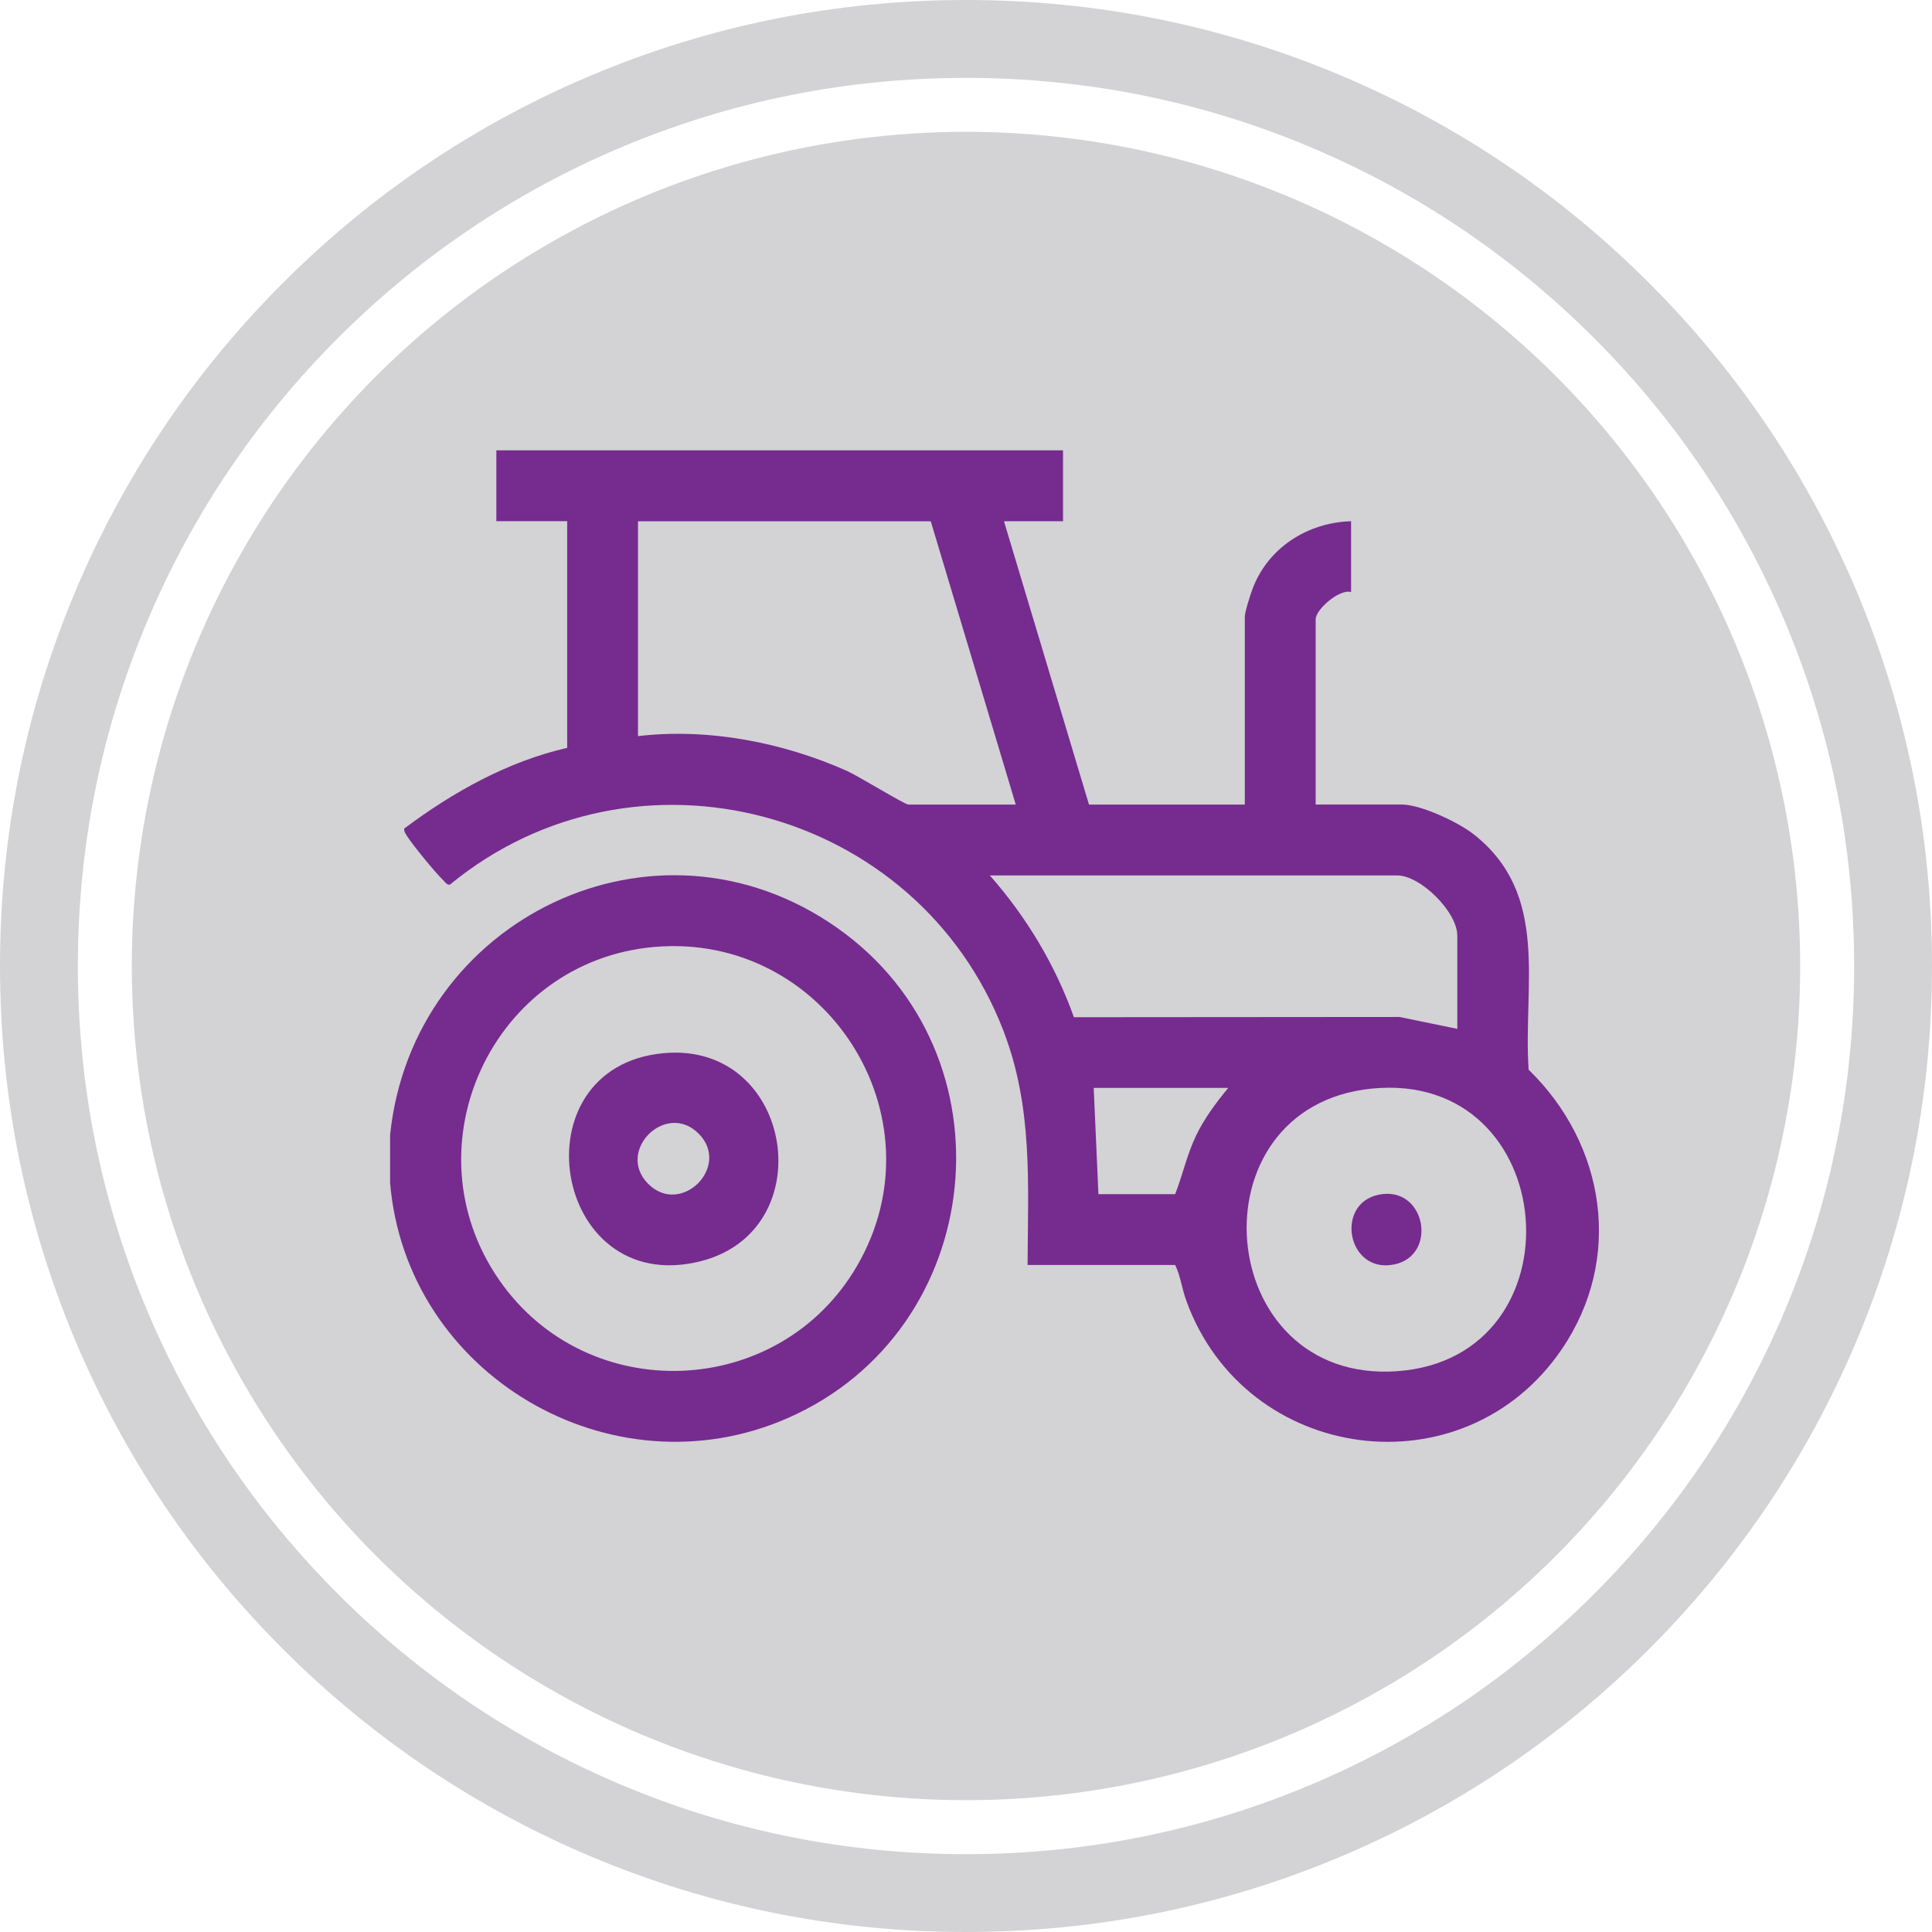
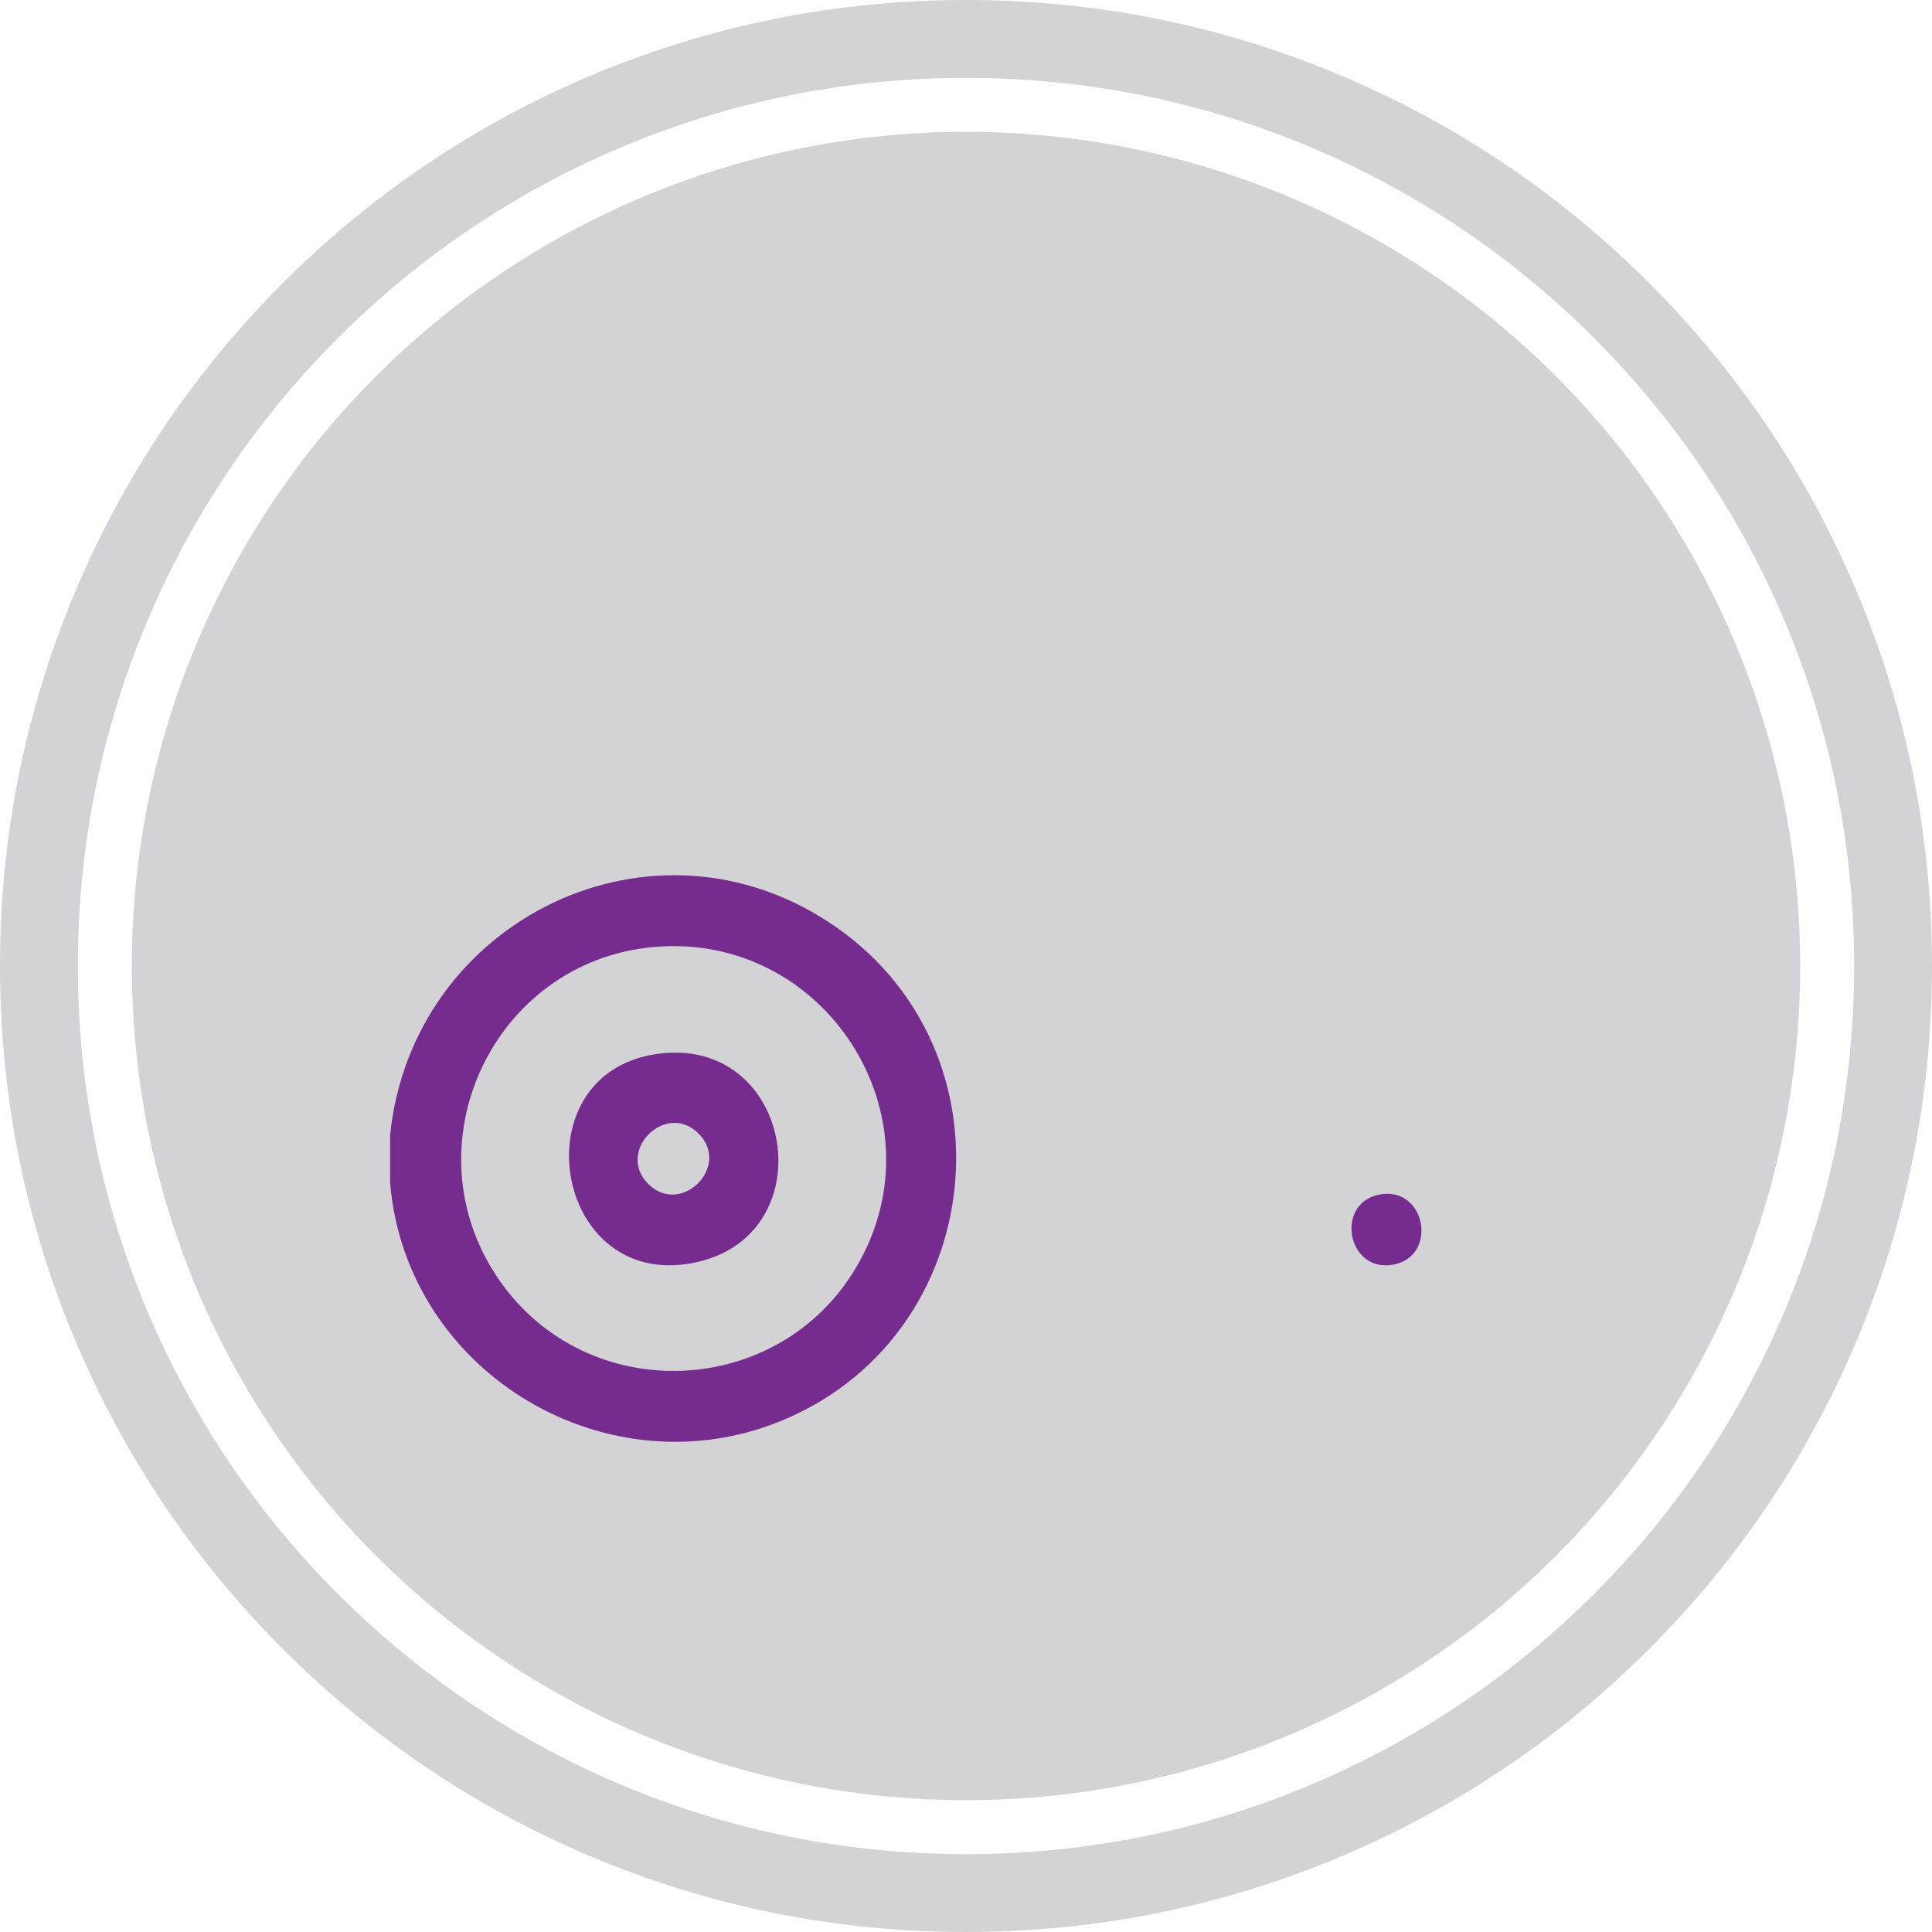
<svg xmlns="http://www.w3.org/2000/svg" id="Layer_1" data-name="Layer 1" viewBox="0 0 700 700">
  <defs>
    <style>
      .cls-1 {
        fill: #762b8f;
      }

      .cls-2 {
        fill: #d3d2d5;
      }
    </style>
  </defs>
  <g>
    <circle class="cls-2" cx="350" cy="350" r="302.24" />
    <path class="cls-2" d="M350,700c-47.24,0-93.08-9.26-136.24-27.51-41.68-17.63-79.11-42.86-111.25-75-32.14-32.14-57.37-69.57-75-111.25C9.26,443.08,0,397.24,0,350s9.26-93.08,27.51-136.24c17.63-41.68,42.86-79.11,75-111.25,32.14-32.14,69.57-57.37,111.25-75C256.92,9.26,302.76,0,350,0s93.08,9.26,136.24,27.51c41.68,17.63,79.11,42.86,111.25,75,32.14,32.14,57.37,69.57,75,111.25,18.25,43.16,27.51,89,27.51,136.24s-9.26,93.08-27.51,136.24c-17.63,41.68-42.86,79.11-75,111.25-32.14,32.14-69.57,57.37-111.25,75-43.16,18.25-89,27.51-136.24,27.51ZM350,28.22c-43.45,0-85.59,8.51-125.25,25.28-38.32,16.21-72.73,39.41-102.29,68.97-29.56,29.56-52.76,63.97-68.97,102.29-16.78,39.66-25.28,81.8-25.28,125.25s8.51,85.59,25.28,125.25c16.21,38.32,39.41,72.73,68.97,102.29,29.56,29.56,63.97,52.76,102.29,68.97,39.66,16.78,81.8,25.28,125.25,25.28s85.59-8.51,125.25-25.28c38.32-16.21,72.73-39.41,102.29-68.97,29.56-29.56,52.76-63.97,68.97-102.29,16.78-39.66,25.28-81.8,25.28-125.25s-8.51-85.59-25.28-125.25c-16.21-38.32-39.41-72.73-68.97-102.29-29.56-29.56-63.97-52.76-102.29-68.97-39.66-16.78-81.8-25.28-125.25-25.28Z" />
  </g>
  <g>
    <path class="cls-1" d="M141.34,428.39v-17.11c7.97-78.38,96.17-121.38,161.95-75.12,64.95,45.66,54.62,145.9-17.93,177.66-63.94,28-138.31-15.73-144.03-85.43ZM236.98,343.1c-58.36,5.16-89.7,72.12-56.13,120.64,31.93,46.15,101.59,43.34,129.71-5.14,31.39-54.13-11.68-120.97-73.58-115.49Z" />
-     <path class="cls-1" d="M385.15,163.19v25.66h-21.39l30.8,102.66h56.46v-68.01c0-1.83,1.99-7.96,2.77-10.06,5.58-14.98,19.94-24.12,35.73-24.59v25.66c-4.2-1.23-12.83,6.32-12.83,9.84v67.15h31.22c6.91,0,20.47,6.41,26.02,10.77,27.82,21.86,17.85,54.51,19.92,85.3,27.91,27.14,34.37,68.48,11.99,101.31-35.48,52.05-114.54,41.41-135.99-17.52-1.61-4.41-2.14-9.13-4.07-13.04h-53.47c.13-29.44,2-56.98-8.77-84.91-31.15-80.77-133.38-108.11-200.52-52.9-1.13.2-1.8-.97-2.46-1.62-3-2.92-10.39-11.95-12.75-15.47-.51-.76-1.78-2.55-1.27-3.28,17.62-13.17,37.34-24.22,58.96-29.18v-82.13h-25.66v-25.66h205.31ZM337.24,188.86h-106.08v77.85c25.43-3,52.56,2.26,75.86,12.68,3.75,1.68,20.83,12.13,22.09,12.13h38.92l-30.8-102.66ZM528.01,372.78v-33.79c0-8.54-13.27-21.81-21.81-21.81h-147.57c13.26,15.03,23.73,32.46,30.47,51.38l117.99-.09,20.92,4.31ZM445.03,394.17h-48.76l1.71,38.5h27.8c2.78-7.09,4.31-14.51,7.67-21.41,3.02-6.21,7.21-11.8,11.57-17.09ZM497.04,394.42c-65.83,6.53-57.62,107.11,9.15,102.39,67.51-4.77,59.72-109.22-9.15-102.39Z" />
    <path class="cls-1" d="M240.39,381.59c47.11-4.41,58.03,64.53,13.04,75.48-53.39,12.99-66.71-70.46-13.04-75.48ZM253.11,410.71c-11.88-11.88-30.13,6.36-18.24,18.24,11.88,11.88,30.13-6.36,18.24-18.24Z" />
    <path class="cls-1" d="M499.54,432.86c16.97-3.48,21.65,21.98,5.61,25.27-16.97,3.48-21.65-21.98-5.61-25.27Z" />
  </g>
</svg>